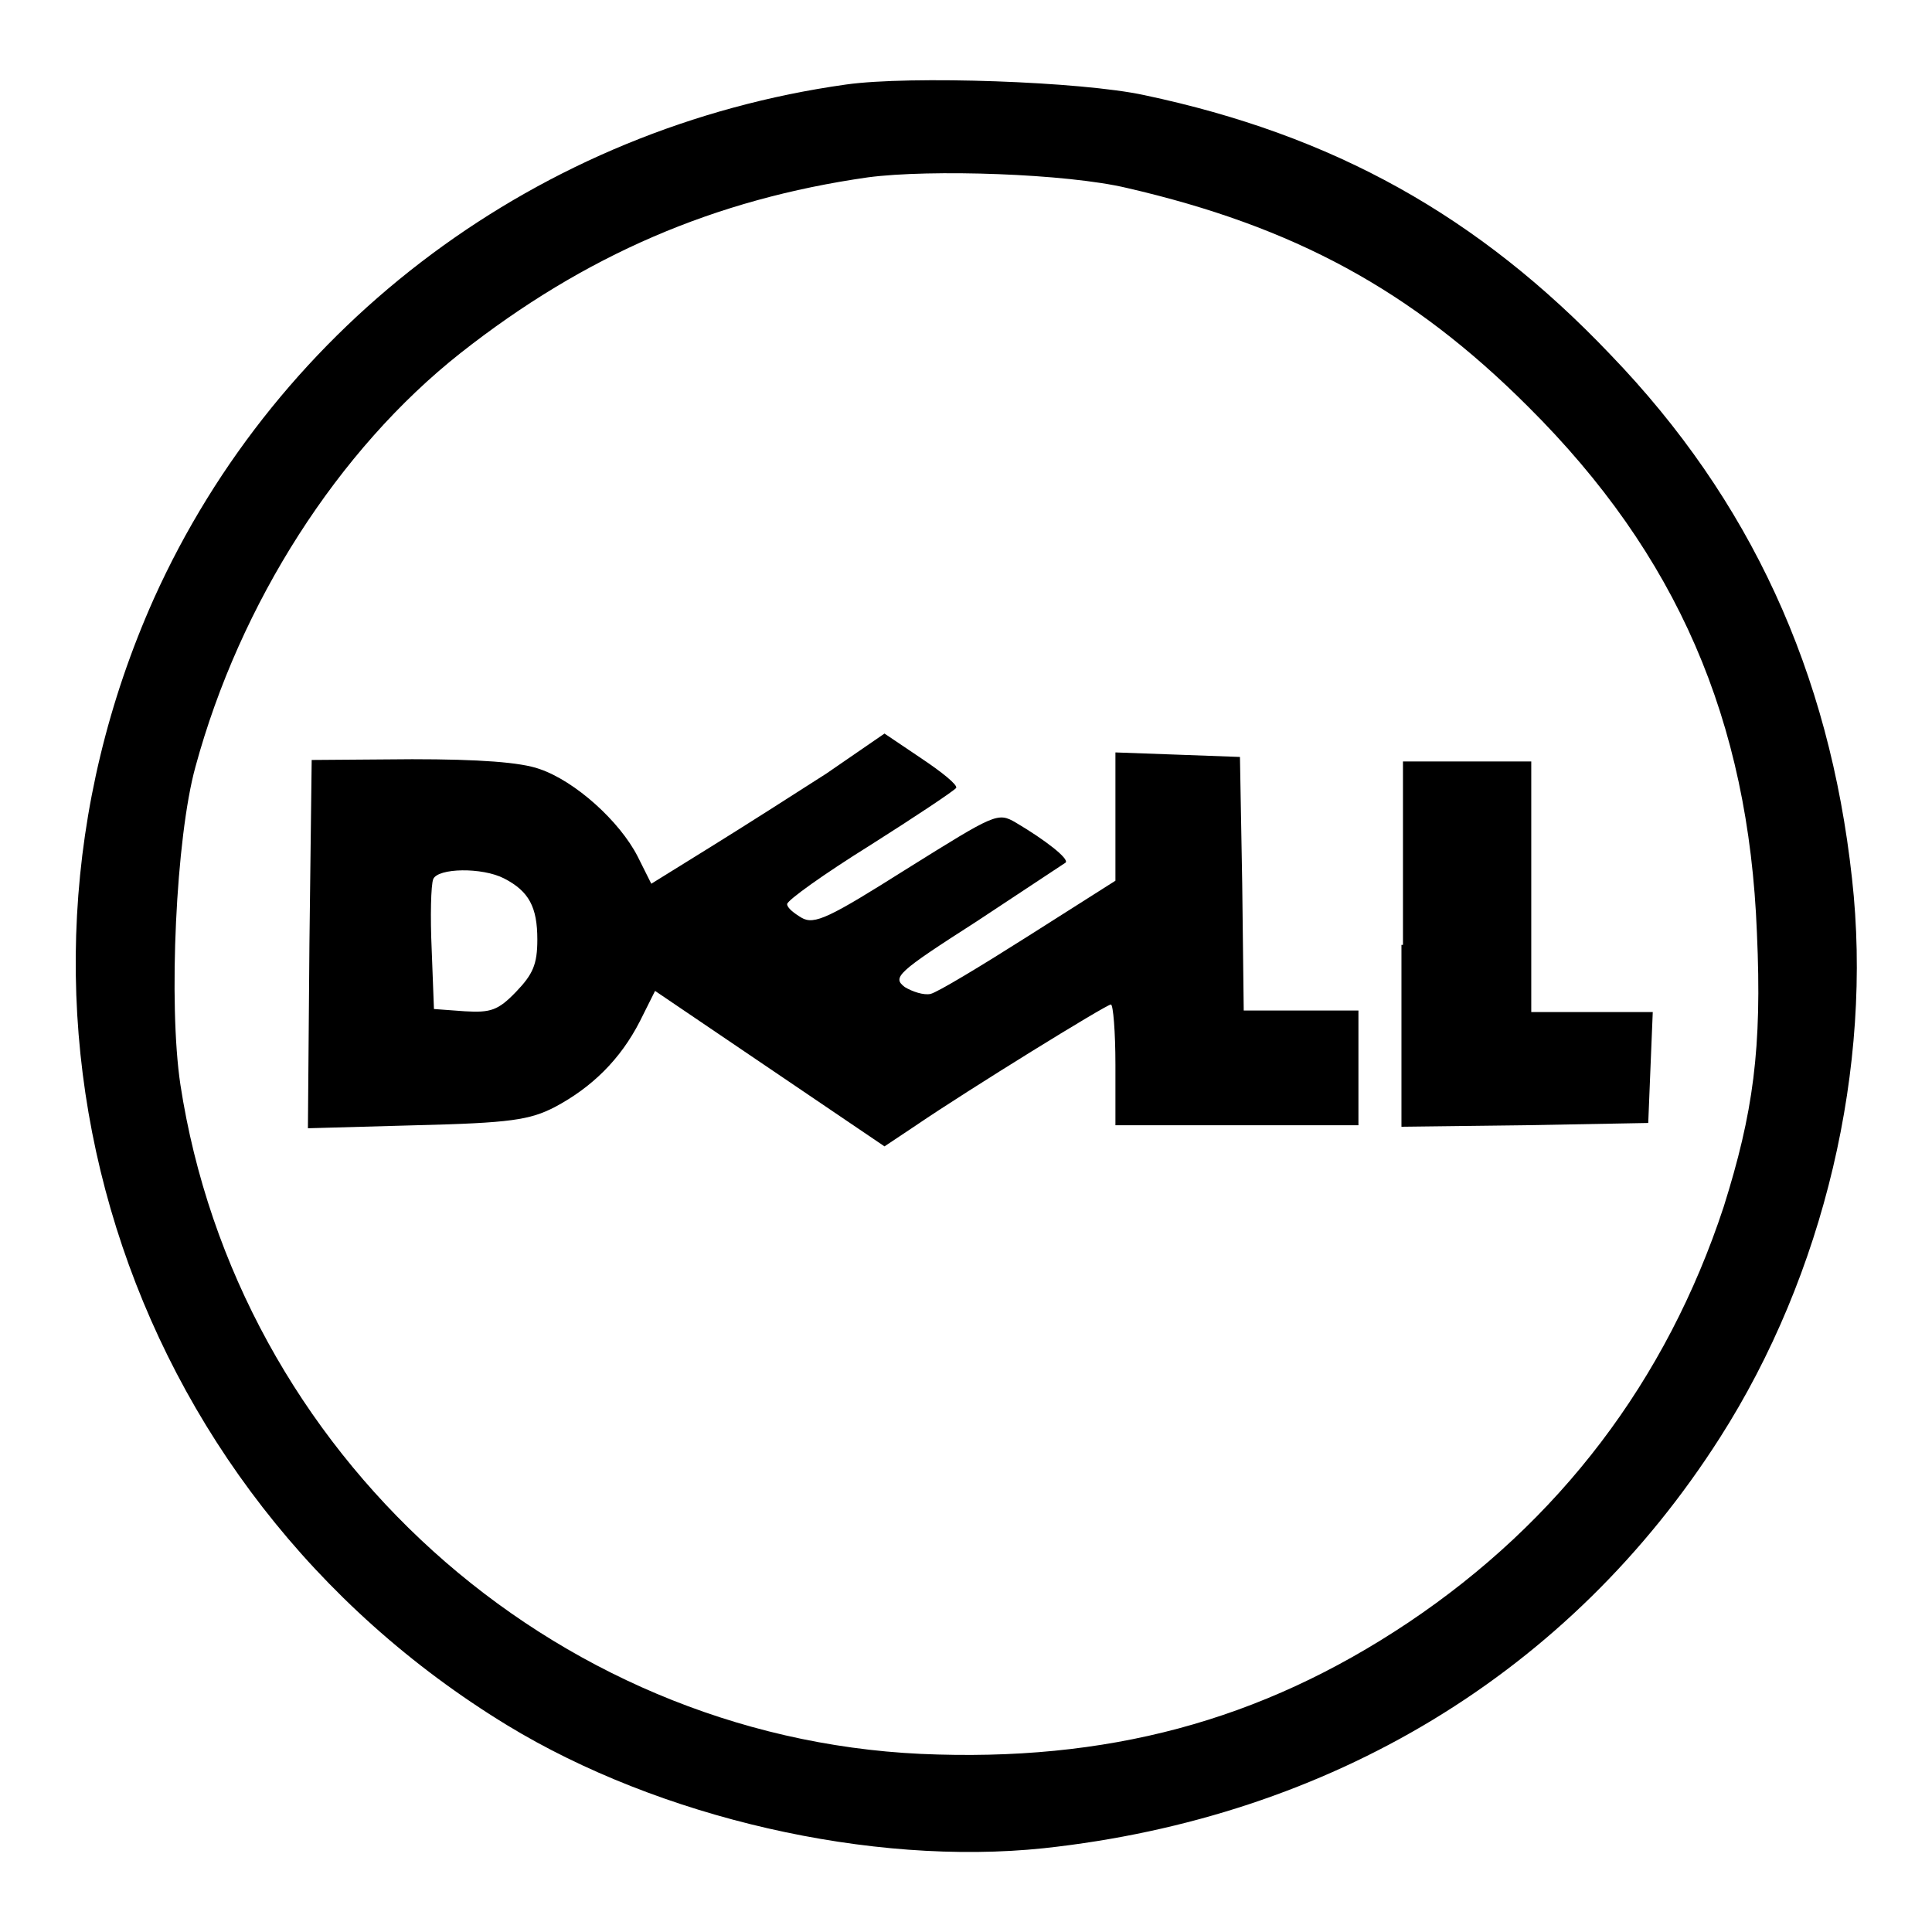
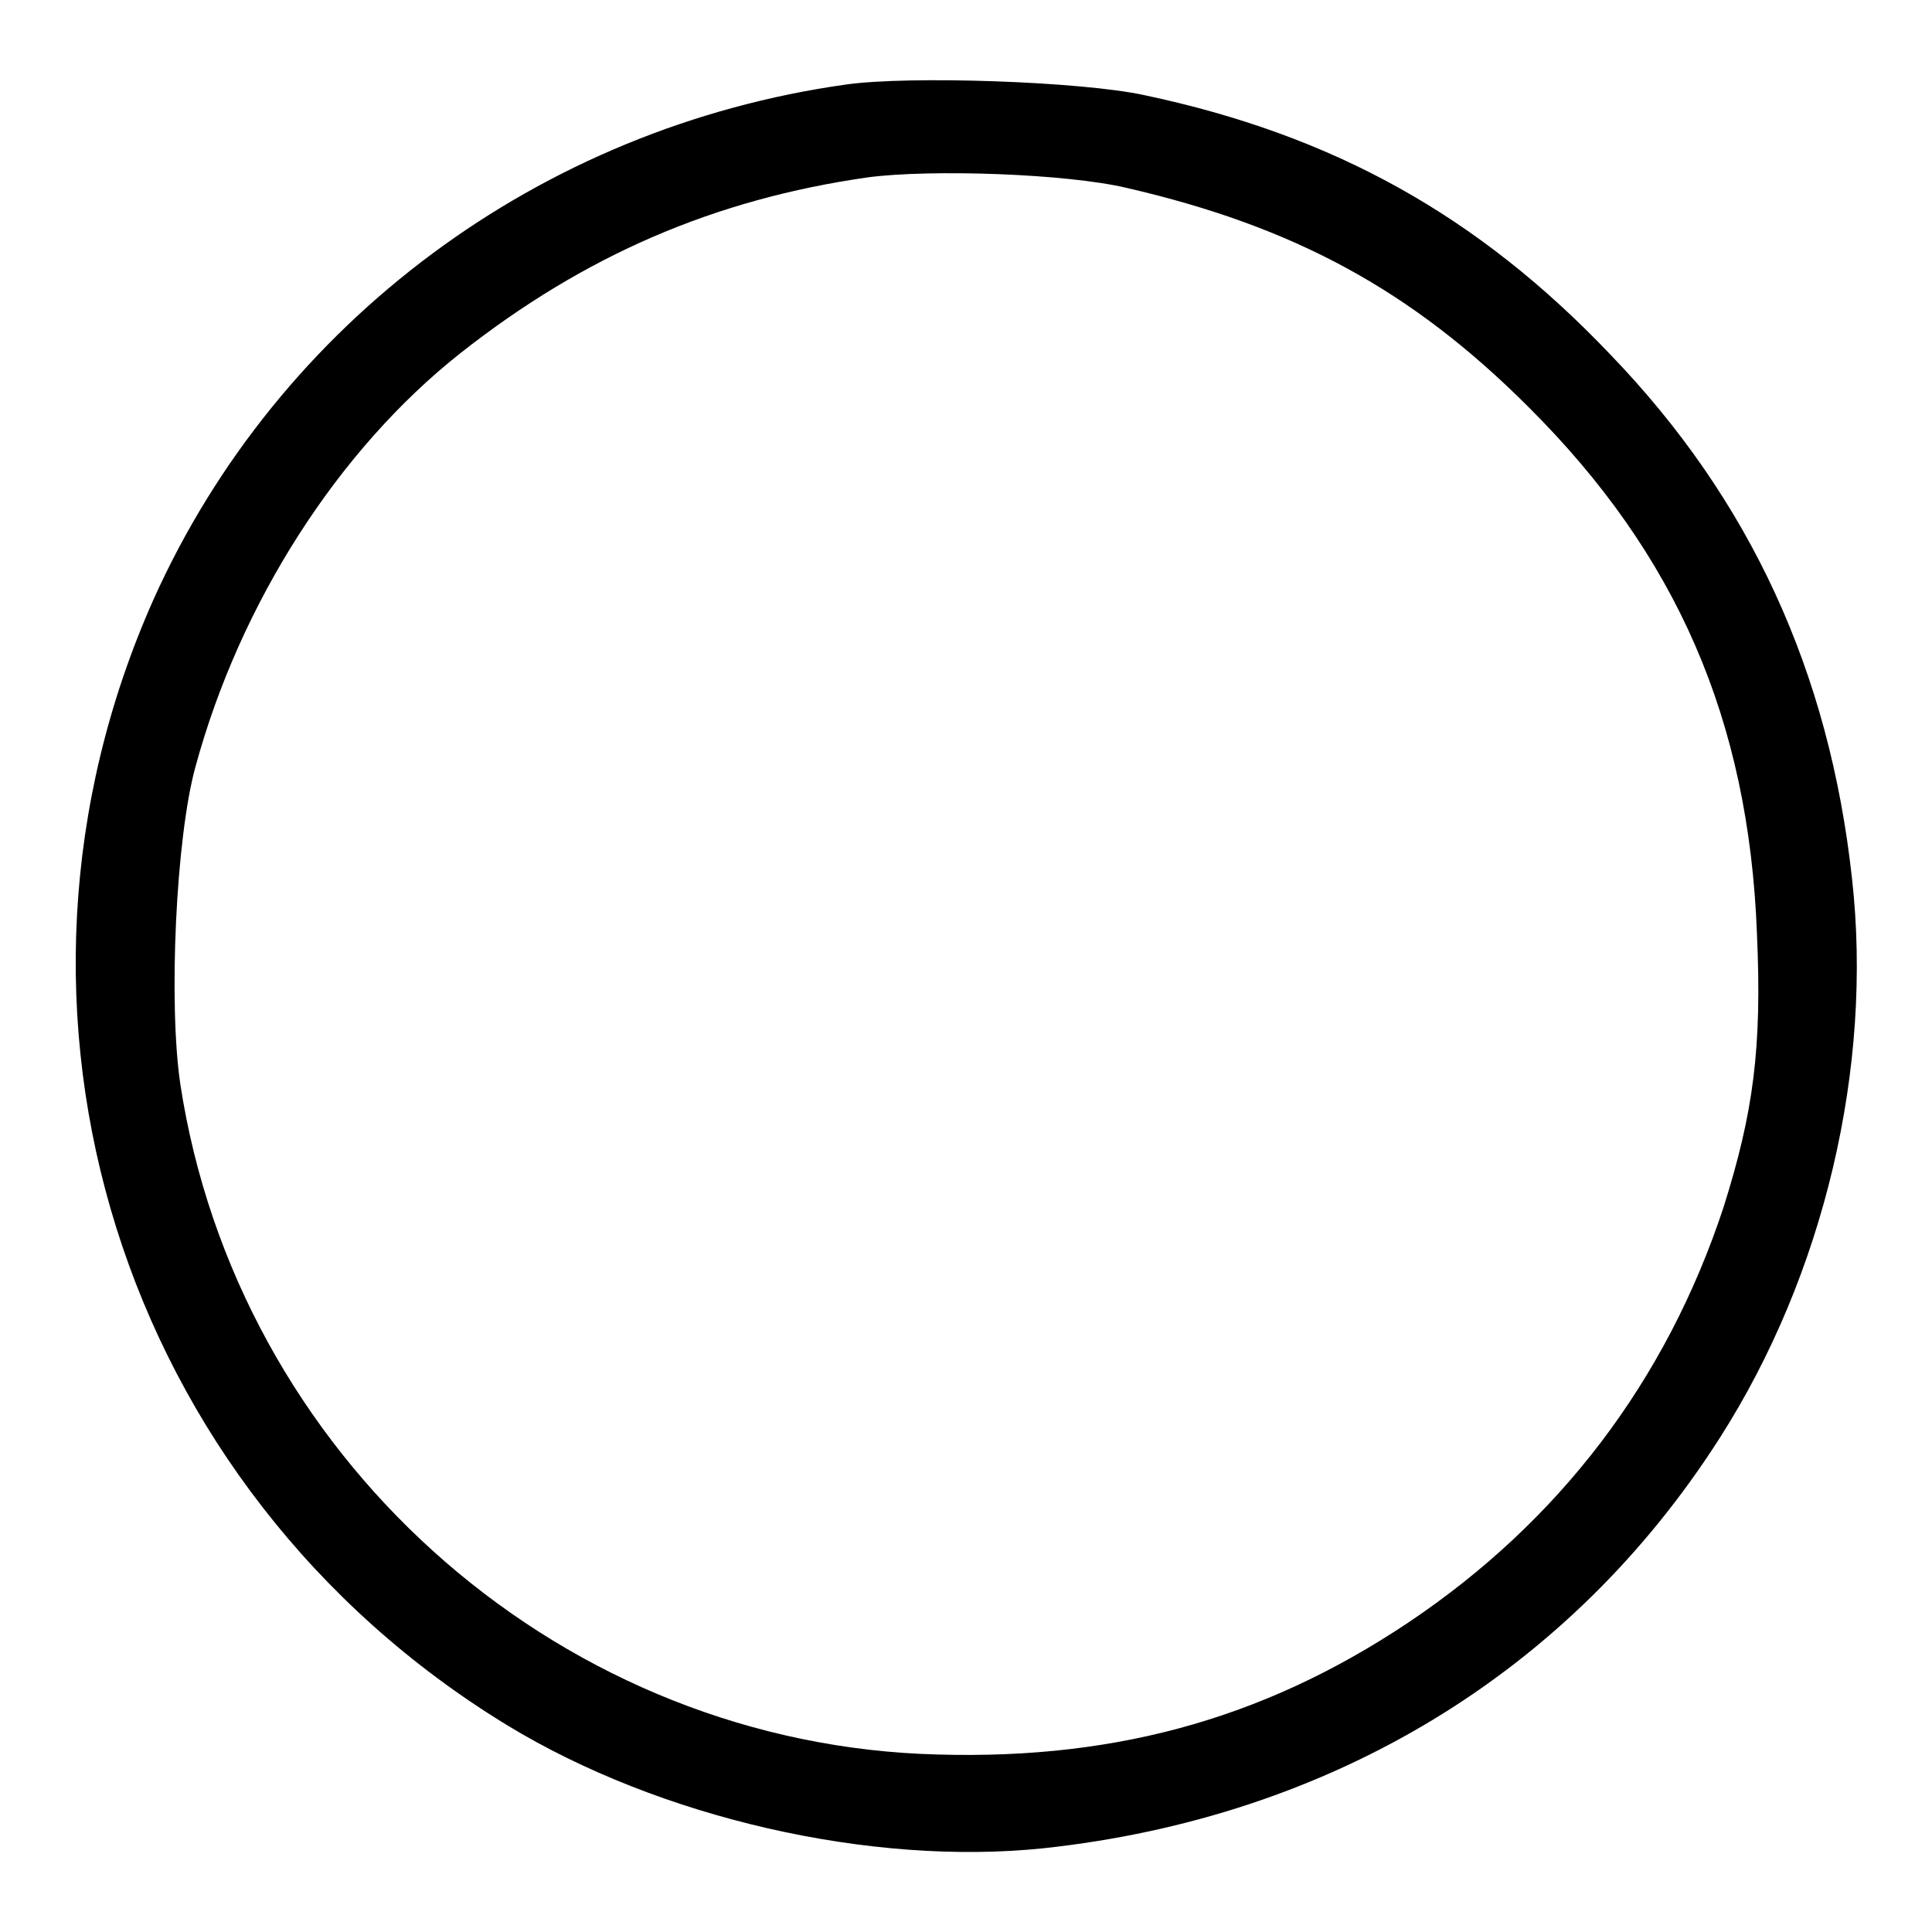
<svg xmlns="http://www.w3.org/2000/svg" version="1.1" x="0px" y="0px" viewBox="0 0 256 256" enable-background="new 0 0 256 256" xml:space="preserve">
  <g>
    <g>
      <g>
        <path fill="#000000" d="M112.1,11.2c-40.6,5.7-75.2,31.5-91.7,68.1c-24.4,54.6-4.5,118,46.8,149.3c20.2,12.3,48.2,18.7,71.1,16.3c38-4.1,69.7-23.2,89.6-54.4c13.8-21.6,20.3-49.1,17.5-74.1c-3-27.4-13.5-50.2-32-69.4c-17.5-18.4-36.7-29.1-61.8-34.4C143.3,10.8,120.6,10,112.1,11.2z M149.3,24.9c22.1,5.1,37.7,13.5,53.2,29c19.7,19.6,29.2,41.5,30.3,69.7c0.7,15.4-0.5,23.9-4.4,36.3c-7.6,23.1-21.8,41.7-41.8,55.1c-19.6,13.1-40,18.5-64.6,17.4c-49-2.3-90.6-39.8-98.1-88.7c-1.6-10.7-0.6-32.7,2-42.1c5.9-21.7,18.9-42,35.1-54.8c16.5-13,33.7-20.4,54-23.3C123.3,22.4,141.3,23,149.3,24.9z" />
-         <path fill="#000000" d="M109.5,102.5c-4.2,2.7-11.1,7.1-15.3,9.7l-7.9,4.9l-1.8-3.6c-2.4-4.7-8.3-10-13-11.6c-2.5-0.9-8-1.3-16.9-1.3l-13.3,0.1l-0.3,24.4l-0.2,24.4l14.4-0.4c12.4-0.3,15-0.7,18.3-2.4c4.9-2.6,8.7-6.3,11.3-11.4l2-4l15.2,10.3l15.2,10.3l4.2-2.8c6.9-4.7,25.2-16,25.8-16c0.3,0,0.6,3.6,0.6,8v8H164H180v-7.6v-7.6h-7.6h-7.6l-0.2-16.8l-0.3-16.8l-8.2-0.3l-8.3-0.3v8.5v8.5l-11.5,7.3c-6.3,4-12.1,7.5-13,7.7c-0.9,0.2-2.4-0.3-3.4-0.9c-1.7-1.3-1.1-1.9,9.5-8.7c6.2-4.1,11.5-7.6,11.8-7.8c0.5-0.5-2.7-3-6.6-5.3c-2.4-1.4-2.7-1.2-14.4,6.1c-10.3,6.5-12.3,7.5-14,6.5c-1-0.6-1.9-1.3-1.9-1.8c0-0.5,4.9-4,11-7.8c6-3.8,11.1-7.2,11.4-7.6c0.2-0.4-1.9-2.1-4.6-3.9l-4.9-3.3L109.5,102.5z M66.8,116.4c3.3,1.7,4.4,3.8,4.4,8.1c0,3.3-0.6,4.6-2.8,6.9c-2.4,2.5-3.4,2.8-6.8,2.6l-4.1-0.3l-0.3-7.9c-0.2-4.4-0.1-8.5,0.2-9.3C58,115,63.9,114.9,66.8,116.4z" />
-         <path fill="#000000" d="M185.7,125.2v24.1l16.4-0.2l16.3-0.3l0.3-7.4l0.3-7.3h-8.1h-8v-16.6v-16.6h-8.5h-8.5V125.2z" />
      </g>
    </g>
  </g>
</svg>